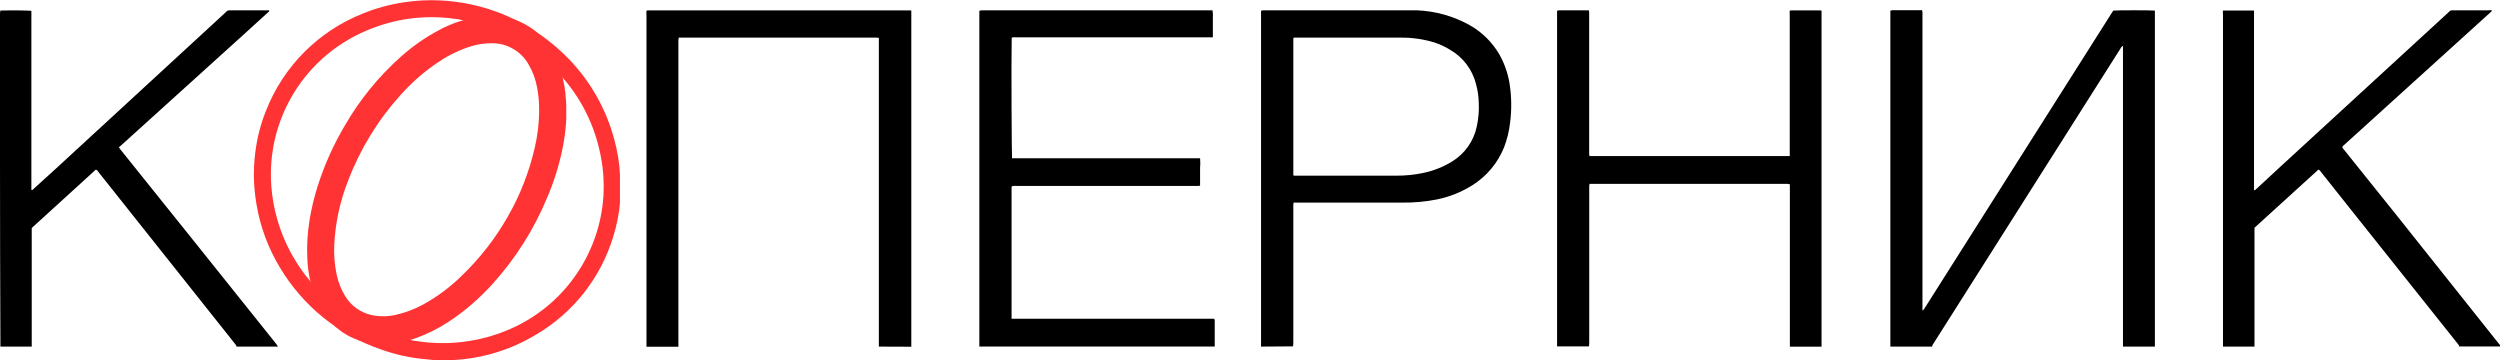
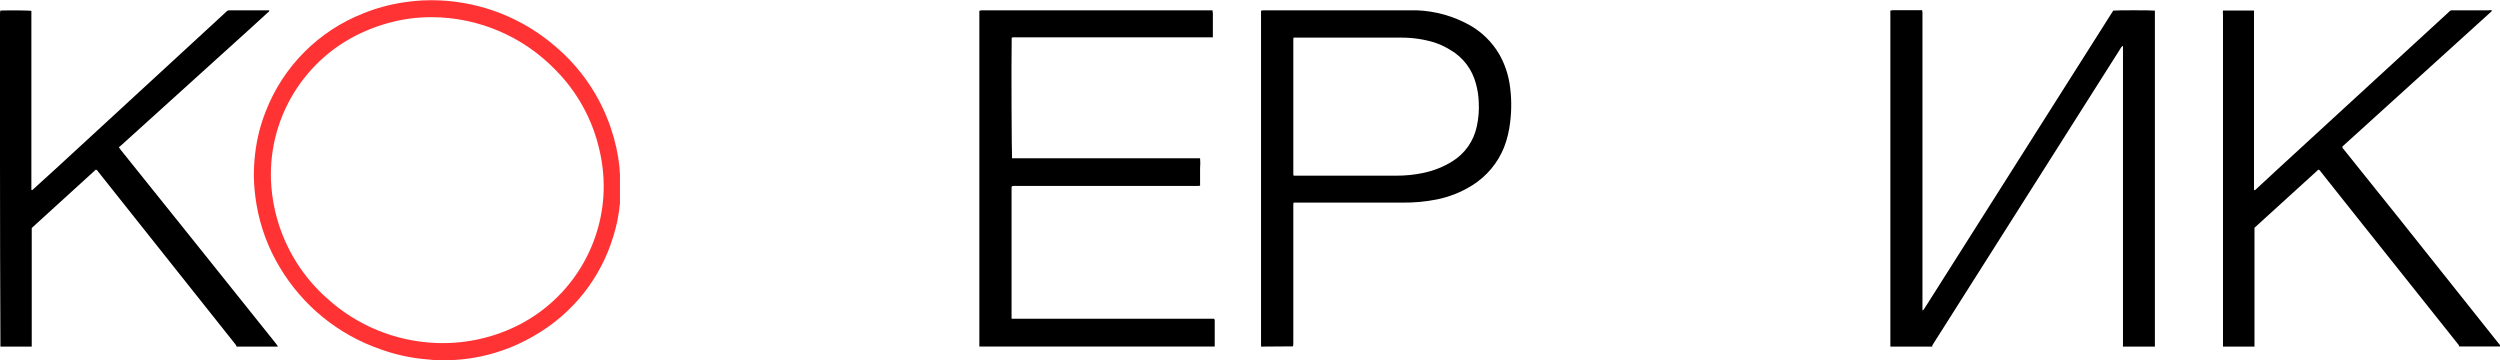
<svg xmlns="http://www.w3.org/2000/svg" id="_Шар_2" data-name="Шар 2" viewBox="0 0 416.68 60">
  <defs>
    <style>
      .cls-1 {
        fill: #ff3334;
      }

      .cls-2 {
        fill: none;
      }
    </style>
  </defs>
  <g id="_Шар_2-2" data-name=" Шар 2">
    <g>
-       <path class="cls-2" d="m72.22,60h-30V0h61.13v29.29-.24c0-.41,0-.81-.08-1.22-.24-2.2-.72-4.37-1.43-6.46-1.81-5.39-5.08-10.16-9.45-13.8C87.06,3.03,80.38.4,73.39.07c-2.01-.1-4.02,0-6,.31-2.32.34-4.59.95-6.77,1.83-7.47,2.91-13.38,8.81-16.3,16.28-.92,2.3-1.52,4.7-1.8,7.16-.15,1.24-.22,2.5-.21,3.75.03,1.57.18,3.13.44,4.67.63,3.73,1.95,7.3,3.91,10.53,3.79,6.35,9.69,11.17,16.68,13.6,2.53.92,5.16,1.49,7.84,1.7,0,0,1.04.1,1.04.1Z" />
      <path class="cls-1" d="m72.22,60l-1-.1c-2.68-.21-5.31-.78-7.84-1.7-7-2.42-12.92-7.24-16.72-13.6-1.96-3.23-3.28-6.8-3.91-10.53-.26-1.54-.41-3.1-.44-4.67,0-1.25.06-2.51.21-3.75.28-2.46.88-4.86,1.8-7.16,2.91-7.46,8.82-13.37,16.28-16.28,2.18-.88,4.45-1.49,6.77-1.83,1.98-.3,3.99-.41,6-.31,6.99.33,13.67,2.96,19,7.5,4.37,3.64,7.64,8.41,9.45,13.8.71,2.09,1.19,4.26,1.43,6.46,0,.41.06.81.08,1.22v4.81c-.17,1.91-.55,3.79-1.13,5.61-2.09,6.9-6.73,12.75-12.97,16.37-4.11,2.46-8.76,3.89-13.54,4.16,0,0-3.47,0-3.47,0Zm-.26-57.14c-1.27,0-2.55.09-3.81.26-2.45.35-4.84,1.03-7.11,2-10.32,4.36-16.7,14.84-15.81,26.01.14,1.8.46,3.58.95,5.31,1.45,5.16,4.36,9.79,8.38,13.33,4.96,4.49,11.32,7.1,18,7.39,4.6.2,9.17-.73,13.32-2.71,8.46-4.06,14.07-12.37,14.69-21.73.16-2.59-.06-5.19-.66-7.72-1.14-5.05-3.68-9.68-7.33-13.35-5.41-5.59-12.84-8.76-20.62-8.79Z" />
      <path class="cls-2" d="m71.96,2.86c7.77.02,15.21,3.18,20.62,8.76,3.66,3.68,6.2,8.32,7.33,13.38.59,2.54.8,5.15.63,7.75-.63,9.35-6.24,17.64-14.69,21.7-4.15,1.98-8.72,2.91-13.32,2.71-6.68-.29-13.04-2.9-18-7.39-4.02-3.54-6.93-8.17-8.38-13.33-.49-1.73-.81-3.51-.95-5.31-.9-11.19,5.48-21.69,15.82-26.05,2.27-.97,4.66-1.65,7.11-2,1.27-.15,2.55-.23,3.83-.22Z" />
-       <path class="cls-1" d="m94.38,17.44v2.54c-.1,1.74-.33,3.46-.7,5.16-.58,2.7-1.42,5.33-2.51,7.86-2.19,5.26-5.26,10.12-9.09,14.34-2.15,2.39-4.6,4.5-7.28,6.27-1.69,1.12-3.5,2.03-5.41,2.72-1.46.53-2.98.87-4.52,1h-1.82c-.62-.08-1.24-.12-1.85-.24-1.98-.39-3.82-1.31-5.32-2.66-1.43-1.31-2.54-2.92-3.26-4.72-.85-2.14-1.33-4.41-1.4-6.71-.1-2.1.03-4.21.37-6.29.31-1.93.77-3.84,1.36-5.71,1.14-3.57,2.68-6.99,4.6-10.21,2.44-4.21,5.54-8,9.16-11.25,1.97-1.77,4.15-3.3,6.49-4.54,1.97-1.06,4.1-1.79,6.31-2.15,1.5-.25,3.04-.25,4.54,0,2.67.45,5.08,1.86,6.79,3.95,1.25,1.53,2.17,3.3,2.7,5.2.44,1.53.71,3.11.79,4.7.02.24.04.49.05.74Zm-4.52,1.15c.02-1.34-.09-2.68-.34-4-.24-1.35-.72-2.65-1.41-3.83-1.23-2.2-3.57-3.56-6.09-3.55-1.17-.02-2.34.15-3.46.49-1.9.59-3.7,1.44-5.35,2.55-2.36,1.56-4.51,3.41-6.39,5.52-3.8,4.19-6.79,9.06-8.8,14.35-1.35,3.41-2.13,7.02-2.31,10.69-.08,1.68.06,3.36.41,5,.28,1.31.78,2.56,1.5,3.69.97,1.52,2.5,2.59,4.25,3,1.4.3,2.85.28,4.24-.06,1.58-.37,3.11-.96,4.53-1.75,2.23-1.24,4.3-2.77,6.13-4.55,3.13-2.97,5.8-6.38,7.92-10.14,2.02-3.53,3.5-7.34,4.42-11.3.47-2,.73-4.05.75-6.11Z" />
      <path d="m315.07,57.77V1.77c.11-.03.22-.06.34-.07h4.95c0,.1.05.21.06.31.01.1,0,.42,0,.62v49.02c0,.2.17,0,.21-.06s.23-.34.34-.52l30.89-48.74.36-.56c.52-.08,6.46-.07,6.94,0v56h-5.32V7.86c0-.19,0-.15-.09-.21-.16.17-.3.36-.41.57l-31,48.9c-.09.14-.19.28-.27.43-.02.07-.02.15,0,.22h-7,0Z" />
-       <path d="m298.32,57.77v-27.05c-.11-.03-.23-.05-.34-.07h-33.04c-.03.1-.05.2-.06.3v26.05c0,.24,0,.48-.05.73h-5.31V1.8c.09-.04.18-.06.28-.08h5.01c.03.1.05.2.06.3v23.24c-.02.25,0,.5.05.75h33.38V2.5c-.03-.24-.03-.47,0-.71.06-.03.12-.05.19-.06h4.87c.08,0,.16.03.24.05v56h-5.28Z" />
-       <path d="m146.48,57.77V6.32c-.12-.03-.23-.04-.35-.05h-33c-.03.12-.05.24-.06.36v51.16h-5.32V2.56c-.03-.26-.03-.51,0-.77.06-.03.12-.05.19-.06h43.77c.06,0,.12.03.18.06v56l-5.41-.02h0Z" />
      <path d="m163.23,57.77V1.8c.11-.03.22-.06.33-.08h38.53c.07.38.09.76.06,1.14v3.36h-32.78c-.25-.03-.5-.01-.75.05v.38c-.08,4.15,0,19.12.06,19.73.1.01.21.01.31,0h31.03c.05.54.05,1.08,0,1.62v2.94c-.1.02-.21.04-.31.05h-30.32c-.24-.03-.49-.02-.73.05,0,.06-.06.11-.06.16v21.92h33.74c.17.17.12.35.12.51v4.13h-39.23Z" />
      <path d="m.07,57.77v-.73C.03,47.16,0,37.28,0,27.4V2.5C-.01,2.25,0,2,.06,1.75h.34c1.69-.05,4.31,0,4.83.05.01.1.01.21,0,.31v29.54c.21.07.27-.08.36-.16l3.84-3.49L37.55,2.11l.24-.23c.11-.11.26-.16.41-.16h6.66c.08.19-.09.24-.17.32l-3.52,3.21-20.95,18.95c-.13.12-.26.22-.41.34.13.19.22.32.32.45,3.93,4.91,7.86,9.81,11.81,14.72l14.08,17.59c.11.14.2.31.31.47h-6.9c-.03-.09-.06-.18-.1-.26-.13-.18-.28-.35-.42-.53l-16.51-20.77c-2-2.51-4-5.02-6-7.55-.11-.14-.19-.33-.43-.39l-10.68,9.73v19.77s-5.22,0-5.22,0Z" />
      <path d="m370.51,57.77V2.5c-.03-.25-.03-.49,0-.74h5.17v29.91c.2.08.27-.07.36-.15l3.8-3.52,28.18-25.88c.07-.06.14-.12.2-.19.14-.16.35-.24.56-.21h6c.17-.04.36-.04.53,0v.09h0v.05l-.09.07h0l-.08.08-24.64,22.33s-.05.06-.08.08h0v.12c0,.16.15.27.25.4l9.12,11.37,16.47,20.69.42.52v.23h-6.79c-.02-.09-.05-.18-.1-.26-.13-.18-.28-.35-.42-.53l-16.53-20.75c-2-2.51-4-5.02-6-7.55-.11-.14-.19-.33-.43-.39-3.54,3.21-7.09,6.44-10.65,9.69v19.81s-5.25,0-5.25,0Z" />
      <path d="m210.18,57.77V1.79c.11-.03.23-.05.34-.07h25.63c3.08.12,6.09.96,8.78,2.46,2.04,1.14,3.74,2.81,4.93,4.82.87,1.52,1.46,3.19,1.74,4.92.34,2.16.37,4.36.09,6.53-.16,1.4-.49,2.77-1,4.09-1.05,2.63-2.91,4.85-5.31,6.35-1.81,1.13-3.8,1.93-5.89,2.35-1.89.38-3.81.55-5.74.53h-18.14c-.02.1-.04.19-.05.29v22.94c0,.24,0,.48-.05.73l-5.33.04h0Zm5.45-28.49h17.13c1.47,0,2.94-.14,4.38-.44,1.73-.35,3.38-1,4.88-1.92,2.12-1.29,3.61-3.41,4.12-5.84.29-1.31.4-2.66.33-4-.03-1.06-.19-2.1-.47-3.12-.61-2.36-2.13-4.39-4.24-5.62-.86-.54-1.78-.97-2.74-1.28-1.83-.55-3.72-.81-5.63-.79h-17.78c-.02.08-.04.16-.05.24v22.58c0,.07.03.13.07.19Z" />
    </g>
  </g>
</svg>